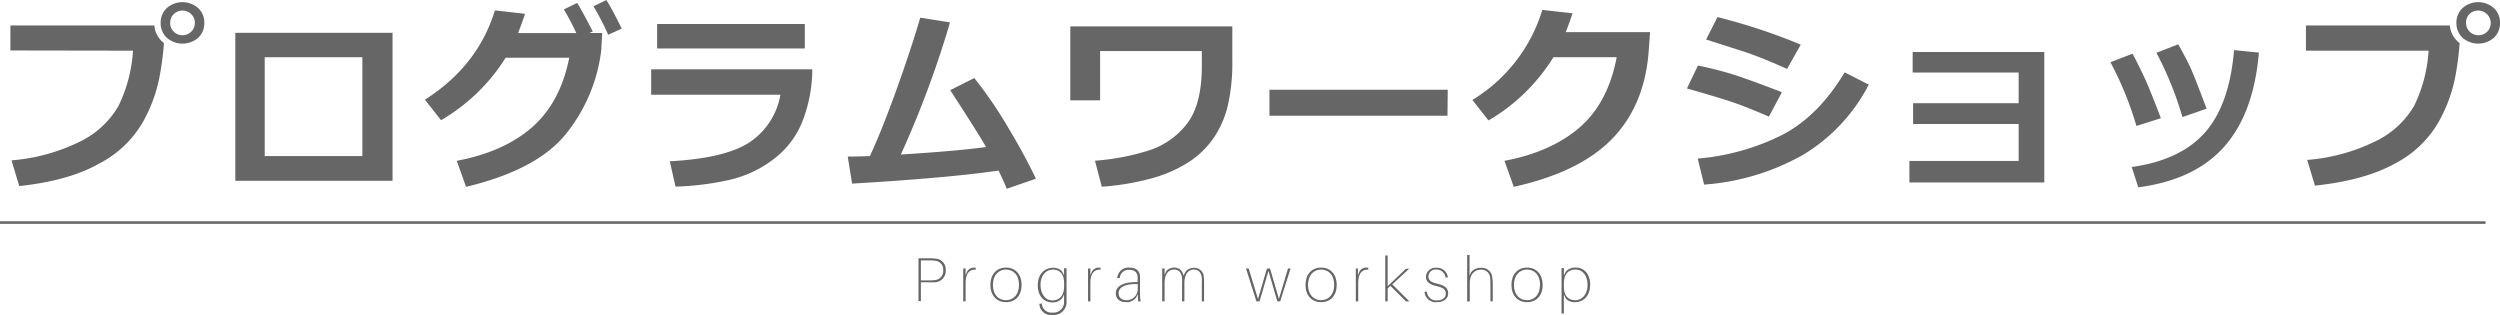
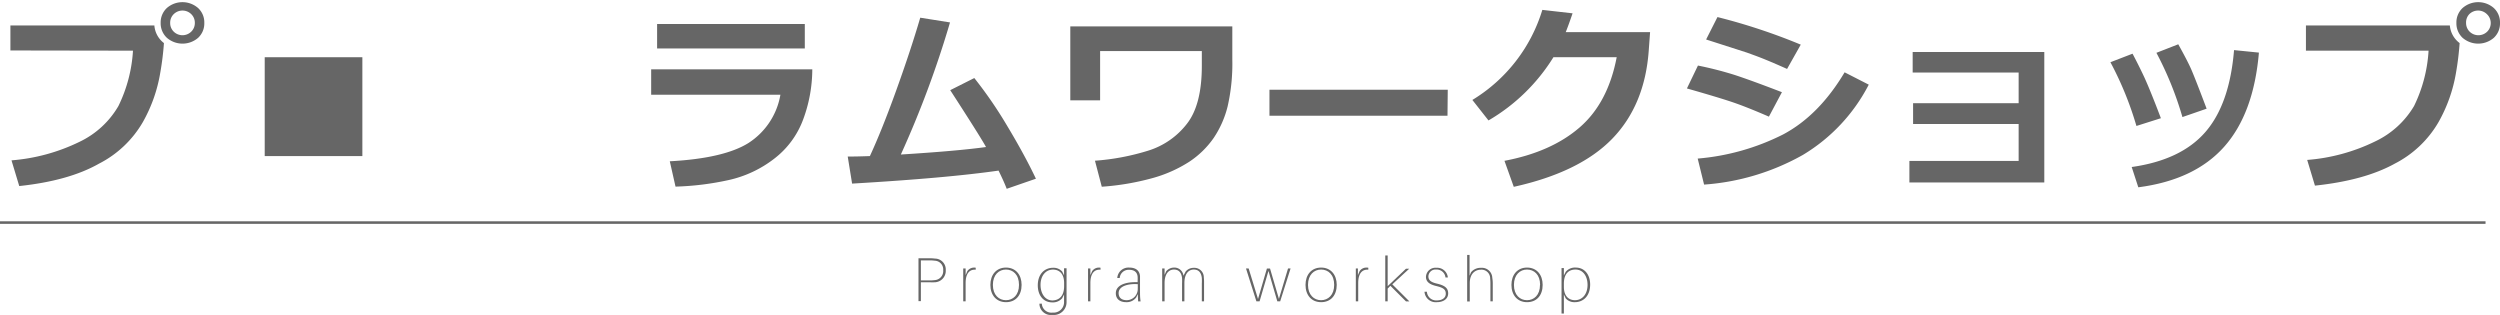
<svg xmlns="http://www.w3.org/2000/svg" viewBox="0 0 480.52 60.53">
  <defs>
    <style>
      .cls-1 {
        fill: #666;
      }

      .cls-2 {
        fill: none;
        stroke: #666;
        stroke-miterlimit: 10;
        stroke-width: 0.49px;
      }
    </style>
  </defs>
  <g id="レイヤー_2" data-name="レイヤー 2">
    <g id="keyimages">
      <g>
        <g>
          <path class="cls-1" d="M31.51,8.28v0A54.18,54.18,0,0,1,30.8,14a28.77,28.77,0,0,1-3.34,9.46,20.49,20.49,0,0,1-8.44,8Q13.23,34.75,3.7,35.76L2.21,30.82A36.09,36.09,0,0,0,15.3,27.25a17.15,17.15,0,0,0,7.46-6.87,27.89,27.89,0,0,0,2.8-10.64L2,9.7V4.89l27.67,0A4.72,4.72,0,0,0,31.51,8.28ZM39.27,4.4a3.77,3.77,0,0,1-1.19,2.87,4.59,4.59,0,0,1-6,0A3.81,3.81,0,0,1,30.88,4.4a3.79,3.79,0,0,1,1.19-2.86,4.56,4.56,0,0,1,6,0A3.75,3.75,0,0,1,39.27,4.4ZM36.76,2.72a2.4,2.4,0,0,0-3.37,0,2.28,2.28,0,0,0-.68,1.68,2.28,2.28,0,0,0,.68,1.68,2.4,2.4,0,0,0,3.37,0,2.29,2.29,0,0,0,.69-1.68A2.29,2.29,0,0,0,36.76,2.72Z" />
-           <path class="cls-1" d="M75.45,34.75H45.23V6.31H75.45ZM69.65,30V11H50.88V30Z" />
-           <path class="cls-1" d="M115.75,6.34l-.19,3.4a31.72,31.72,0,0,1-6.64,15.82q-5.52,7.05-19.34,10.35l-1.79-5q9.08-1.71,14.5-6.47t7.12-13.34H97.19a35.92,35.92,0,0,1-12.42,12l-3.1-3.94Q91.87,12.67,95.12,2l5.8.65c-.52,1.58-1,2.82-1.34,3.71h11.19a49.5,49.5,0,0,0-2.39-4.55L110.94.56c.88,1.44,1.86,3.28,3,5.5l-.66.28Zm3.75-.84-2.59,1.18a52.6,52.6,0,0,0-2.84-5.47L116.55,0C117.44,1.44,118.42,3.28,119.5,5.5Z" />
+           <path class="cls-1" d="M75.45,34.75V6.31H75.45ZM69.65,30V11H50.88V30Z" />
          <path class="cls-1" d="M156.13,13.32A27.91,27.91,0,0,1,154.36,23a16.83,16.83,0,0,1-5.56,7.51,22.08,22.08,0,0,1-8.76,4.1,54.51,54.51,0,0,1-10.2,1.26L128.74,31q10.41-.56,15.13-3.52A13.79,13.79,0,0,0,150,18.21H125.16V13.32Zm-1.44-4H126.3V4.61h28.39Z" />
          <path class="cls-1" d="M191.93,32.79q-9.9,1.43-28.15,2.5l-.84-5.2q1.76,0,4.26-.09c1.5-3.24,3.17-7.38,5-12.45s3.4-9.78,4.68-14.15l5.72.91a192.71,192.71,0,0,1-9.45,25.39q10.9-.68,16.37-1.44-1-1.85-6.88-10.93L187.27,15a81.36,81.36,0,0,1,6.38,9.3q3.32,5.53,5.46,10.05l-5.61,1.94C193,35,192.45,33.86,191.93,32.79Z" />
          <path class="cls-1" d="M236.86,11.45a36.85,36.85,0,0,1-.9,9,19,19,0,0,1-2.69,6.08,17.37,17.37,0,0,1-4.7,4.57,25.61,25.61,0,0,1-7.12,3.15,49.3,49.3,0,0,1-9.68,1.64l-1.31-5A45.22,45.22,0,0,0,220.55,29a15,15,0,0,0,7.58-5.2Q231,20.14,231,12.67V9.81H211.45v9.48h-5.73V5.07h31.14Z" />
          <path class="cls-1" d="M278.22,22.25H244v-5h34.27Z" />
          <path class="cls-1" d="M317.16,6.17l-.26,3.57q-.76,10.46-7,16.91t-18.94,9.26l-1.79-5q9-1.7,14.45-6.42T310.74,11H298.58A36,36,0,0,1,286.1,23.15L283,19.21A30.65,30.65,0,0,0,296.45,1.9l5.81.66c-.48,1.41-.91,2.62-1.31,3.61Z" />
          <path class="cls-1" d="M342.5,17.72,340,22.42q-4.14-1.8-6.82-2.72T324.24,17l2.12-4.4a68.27,68.27,0,0,1,7.1,1.82Q336.66,15.47,342.5,17.72Zm16.69-1.45a33.78,33.78,0,0,1-12.65,13.5,45.06,45.06,0,0,1-19,5.71l-1.23-5a44.59,44.59,0,0,0,16.42-4.64q6.89-3.66,11.82-11.94ZM346.12,8.58l-2.63,4.67c-1.36-.61-2.76-1.22-4.2-1.81s-2.62-1-3.52-1.33l-7.84-2.52,2.18-4.31A114.51,114.51,0,0,1,346.12,8.58Z" />
          <path class="cls-1" d="M392.93,35.07H367V30.93h21V23.84H367.71v-4H388v-5.9H367.63V10h25.3Z" />
          <path class="cls-1" d="M415.34,22.72l-4.7,1.49a64,64,0,0,0-5-12.25l4.25-1.64c.72,1.35,1.42,2.75,2.1,4.18S413.81,18.68,415.34,22.72Zm18.84-12.61q-1,11.73-6.69,18.11T411,36l-1.27-3.9q9.46-1.33,14.14-6.7T429.4,9.63ZM424.13,20.89l-4.65,1.61a64.55,64.55,0,0,0-5-12.35l4.2-1.64q1.77,3.18,2.48,4.79T424.13,20.89Z" />
          <path class="cls-1" d="M472.76,8.28v0a55.91,55.91,0,0,1-.7,5.72,29,29,0,0,1-3.35,9.46,20.52,20.52,0,0,1-8.43,8q-5.8,3.21-15.33,4.22l-1.49-4.94a36.09,36.09,0,0,0,13.09-3.57A17.23,17.23,0,0,0,464,20.38a27.9,27.9,0,0,0,2.79-10.64l-23.57,0V4.89l27.66,0A4.72,4.72,0,0,0,472.76,8.28Zm7.76-3.88a3.77,3.77,0,0,1-1.19,2.87,4.59,4.59,0,0,1-6,0,3.81,3.81,0,0,1-1.19-2.87,3.79,3.79,0,0,1,1.19-2.86,4.56,4.56,0,0,1,6,0A3.75,3.75,0,0,1,480.52,4.4ZM478,2.72a2.41,2.41,0,0,0-3.38,0A2.32,2.32,0,0,0,474,4.4a2.32,2.32,0,0,0,.68,1.68,2.41,2.41,0,0,0,3.38,0,2.32,2.32,0,0,0,.68-1.68A2.32,2.32,0,0,0,478,2.72Z" />
        </g>
        <g>
          <path class="cls-1" d="M181.78,51.92a2.19,2.19,0,0,1-2,2.33,11,11,0,0,1-1.16,0H177v3.63h-.46V49.64h2a8.74,8.74,0,0,1,1.16.06A2.09,2.09,0,0,1,181.78,51.92Zm-.49,0a1.68,1.68,0,0,0-1.6-1.81,7.38,7.38,0,0,0-1.09-.06H177V53.9h1.58a7.38,7.38,0,0,0,1.09-.06A1.75,1.75,0,0,0,181.29,51.92Z" />
          <path class="cls-1" d="M187.54,51.46v.38c-1.14-.09-1.94.66-1.94,2.57v3.51h-.46V51.6h.46v1.28l.33-.77a1.59,1.59,0,0,1,1.61-.65Z" />
          <path class="cls-1" d="M196.36,54.76c0,2-1.14,3.32-3,3.32s-3-1.37-3-3.32,1.14-3.33,3-3.33S196.36,52.81,196.36,54.76Zm-.5,0c0-2-1.17-2.95-2.51-2.95s-2.51,1-2.51,2.95,1.16,2.94,2.51,2.94S195.86,56.72,195.86,54.76Z" />
          <path class="cls-1" d="M205,56.26c0,.85,0,1.34,0,1.74a2.45,2.45,0,0,1-2.69,2.53,2.21,2.21,0,0,1-2.52-2l0-.16h.47v.16a1.85,1.85,0,0,0,2.09,1.55A2,2,0,0,0,204.52,58c0-.39,0-.68,0-1.17v-.22l-.37.72a2.33,2.33,0,0,1-1.91.79c-1.7,0-2.77-1.36-2.77-3.27,0-2.25,1.38-3.38,2.93-3.38a2.22,2.22,0,0,1,1.76.72l.36.73V51.56H205ZM204.53,55v-.61c0-2-1.15-2.57-2.12-2.57C201,51.81,200,53,200,54.75c0,1.59.81,3,2.32,3C203.5,57.7,204.53,57,204.53,55Z" />
          <path class="cls-1" d="M211.53,51.46v.38c-1.14-.09-1.95.66-1.95,2.57v3.51h-.45V51.6h.45v1.28l.34-.77a1.57,1.57,0,0,1,1.28-.68A1.69,1.69,0,0,1,211.53,51.46Z" />
          <path class="cls-1" d="M218.69,56.54l-.3.63a2.26,2.26,0,0,1-1.92.91c-1.19,0-2-.58-2-1.72,0-1.47,1.68-2.13,3.78-2.13h.41V54a7.13,7.13,0,0,0,0-.81c-.07-.85-.62-1.33-1.62-1.33a1.71,1.71,0,0,0-1.82,1.57h-.47a2.16,2.16,0,0,1,2.29-2c1.31,0,2,.61,2.08,1.66,0,.32,0,.52,0,.83V56c0,.65,0,1.12.11,1.93h-.47Zm0-1.11v-.81c-1.82-.12-3.68.36-3.68,1.71,0,.85.52,1.37,1.58,1.37A2.14,2.14,0,0,0,218.68,55.43Z" />
          <path class="cls-1" d="M231.43,54.32v3.6H231v-3.4a10.52,10.52,0,0,0,0-1.09c-.11-1-.59-1.62-1.55-1.62s-1.8.77-1.8,2.6v3.51h-.45v-3.4a10.52,10.52,0,0,0,0-1.09c-.12-1-.6-1.62-1.56-1.62s-1.8.77-1.8,2.6v3.51h-.46V51.6h.46v1.23l.31-.69a2,2,0,0,1,1.6-.71A1.75,1.75,0,0,1,227.47,53l.42-.81a2,2,0,0,1,1.59-.71,1.81,1.81,0,0,1,1.9,1.84A7.39,7.39,0,0,1,231.43,54.32Z" />
          <path class="cls-1" d="M246.06,57.92h-.55l-1.7-5.84-1.71,5.84h-.61l-2-6.32H240l1.8,5.87,1.71-5.86h.6l1.71,5.84,1.75-5.85h.49Z" />
          <path class="cls-1" d="M256.93,54.76c0,2-1.14,3.32-3,3.32s-3-1.37-3-3.32,1.14-3.33,3-3.33S256.93,52.81,256.93,54.76Zm-.49,0c0-2-1.17-2.95-2.52-2.95s-2.51,1-2.51,2.95,1.17,2.94,2.51,2.94S256.44,56.72,256.44,54.76Z" />
          <path class="cls-1" d="M263,51.46v.38c-1.14-.09-1.94.66-1.94,2.57v3.51h-.46V51.6H261v1.28l.33-.77a1.57,1.57,0,0,1,1.28-.68A1.69,1.69,0,0,1,263,51.46Z" />
          <path class="cls-1" d="M266.72,55.47v2.45h-.46V49.1h.46V55l3.52-3.35h.62l-3.25,3,3.28,3.28h-.65l-3-3Z" />
          <path class="cls-1" d="M278.29,53.33h-.46a1.69,1.69,0,0,0-1.76-1.52,1.37,1.37,0,0,0-1.52,1.32c0,.83.66,1.15,1.63,1.38,1.45.34,2.17.82,2.17,1.88s-.92,1.69-2.18,1.69a2.16,2.16,0,0,1-2.37-2h.46a1.79,1.79,0,0,0,1.95,1.66c.91,0,1.68-.44,1.68-1.28s-.5-1.17-1.9-1.5c-1-.25-1.91-.67-1.91-1.75a1.82,1.82,0,0,1,2-1.74A2.07,2.07,0,0,1,278.29,53.33Z" />
          <path class="cls-1" d="M286.92,54.39v3.53h-.45V54.5a9.93,9.93,0,0,0-.05-1,1.66,1.66,0,0,0-1.79-1.66c-1.11,0-2.13.78-2.13,2.59v3.51H282V49h.46V53l.28-.66a2.34,2.34,0,0,1,1.9-.86,2,2,0,0,1,2.19,1.92A7.15,7.15,0,0,1,286.92,54.39Z" />
          <path class="cls-1" d="M296.51,54.76c0,2-1.14,3.32-3,3.32s-3-1.37-3-3.32,1.14-3.33,3-3.33S296.51,52.81,296.51,54.76Zm-.49,0c0-2-1.18-2.95-2.52-2.95s-2.51,1-2.51,2.95,1.16,2.94,2.51,2.94S296,56.72,296,54.76Z" />
          <path class="cls-1" d="M305.64,54.69c0,2.27-1.38,3.39-2.93,3.39a2.22,2.22,0,0,1-1.76-.72l-.36-.74v3.65h-.45V51.52h.45v1.41l.37-.71a2.33,2.33,0,0,1,1.91-.79C304.57,51.43,305.64,52.79,305.64,54.69Zm-.5.07c0-1.6-.81-2.95-2.32-2.95-1.2,0-2.23.7-2.23,2.7v.62c0,2,1.15,2.57,2.12,2.57C304.13,57.7,305.14,56.54,305.14,54.76Z" />
        </g>
        <line class="cls-2" y1="42.78" x2="477.74" y2="42.78" />
      </g>
    </g>
  </g>
</svg>